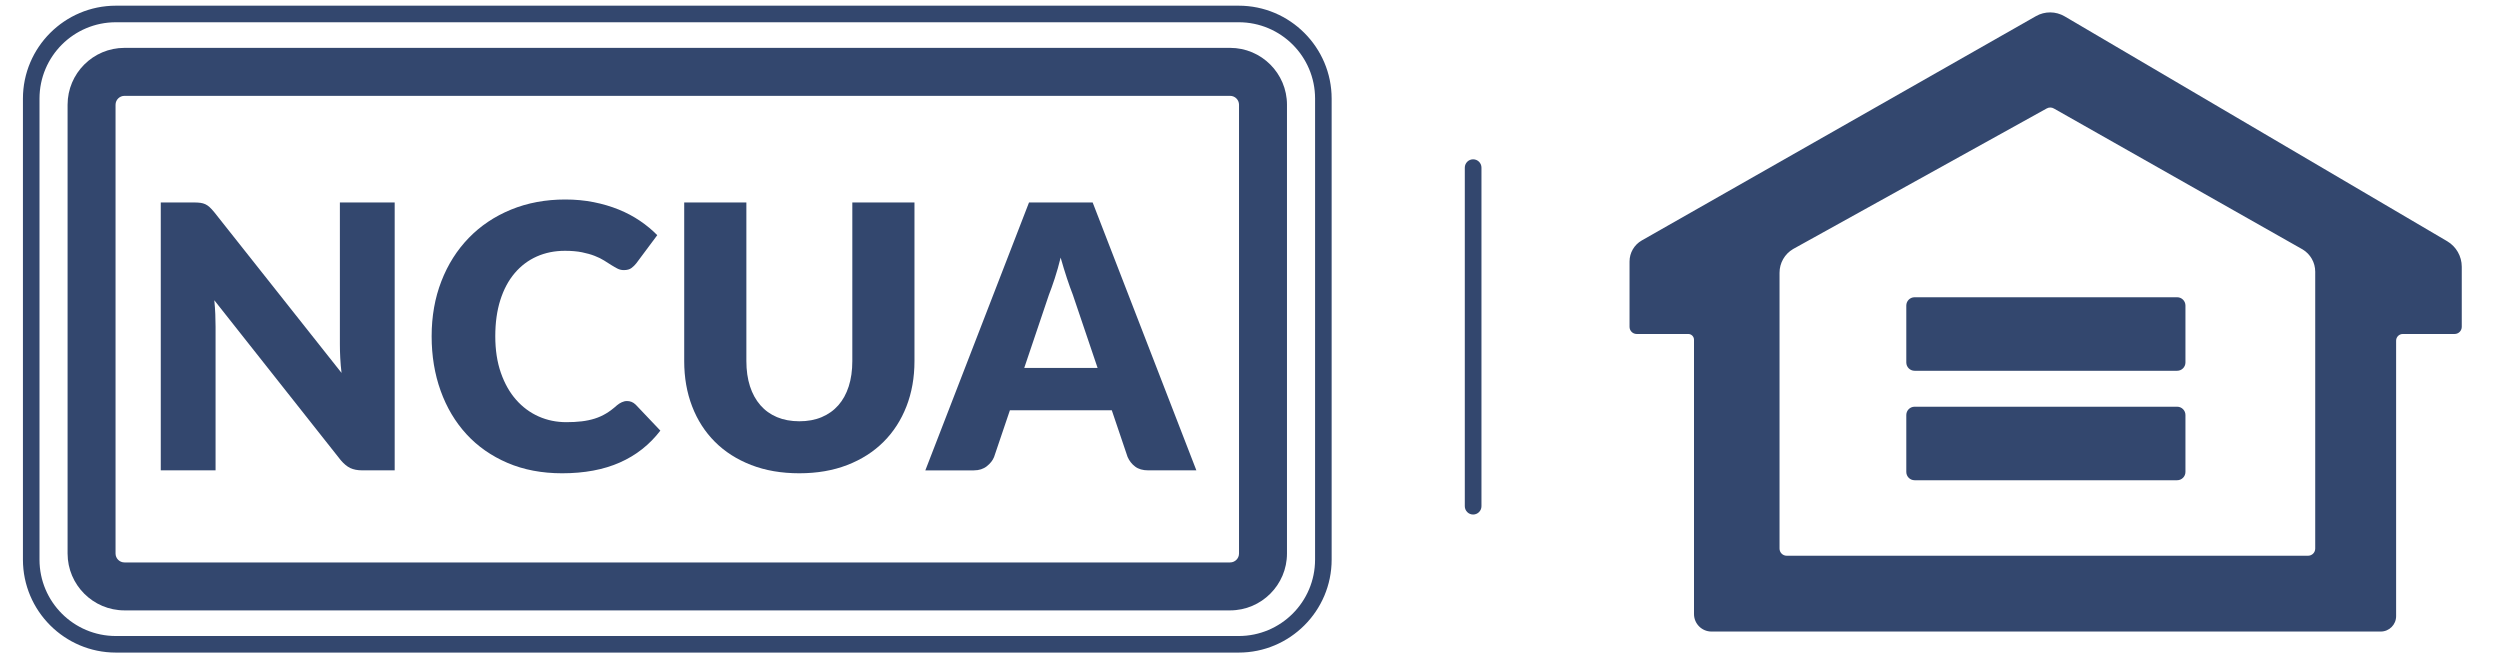
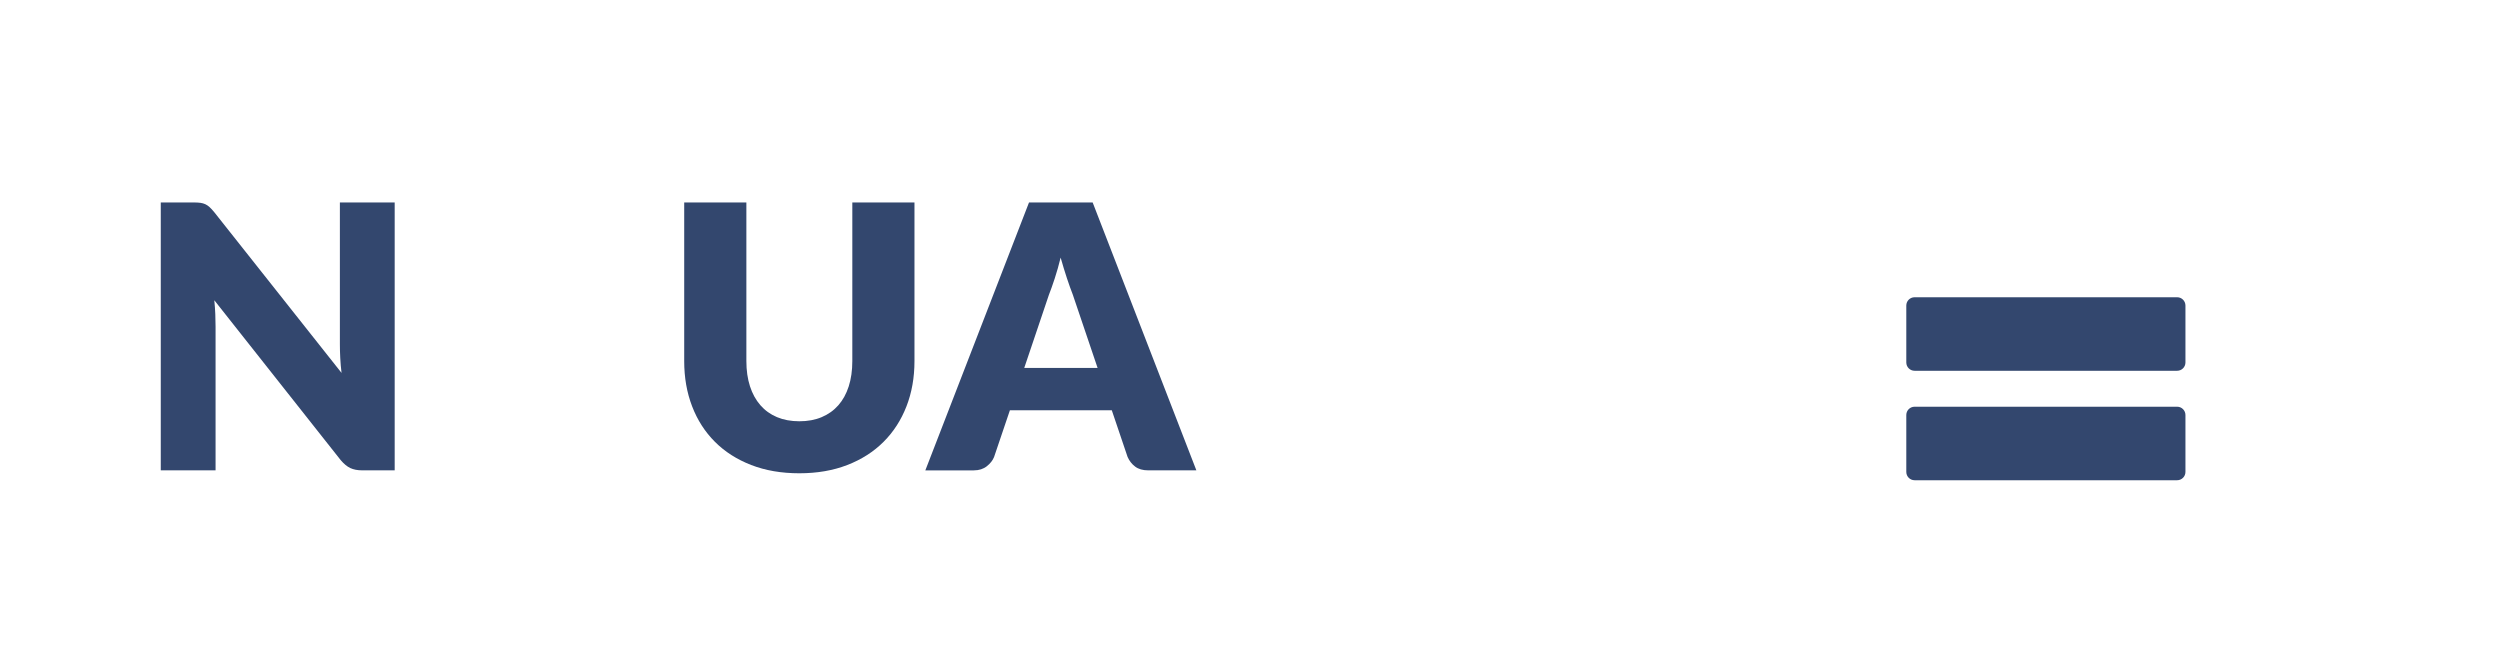
<svg xmlns="http://www.w3.org/2000/svg" version="1.1" id="Layer_1" x="0px" y="0px" viewBox="0 0 150 40" style="enable-background:new 0 0 150 40;" xml:space="preserve">
  <style type="text/css">
	.st0{fill:#33476E;}
</style>
  <g>
-     <path class="st0" d="M88.388,9.559c-0.276,0-0.5,0.224-0.5,0.5v20.313c0,0.276,0.224,0.5,0.5,0.5s0.5-0.224,0.5-0.5V10.059   C88.888,9.783,88.665,9.559,88.388,9.559z" />
    <path class="st0" d="M20.393,20.653c0,0.258,0.007,0.531,0.022,0.822c0.014,0.291,0.04,0.59,0.077,0.899l-7.645-9.653   c-0.104-0.125-0.195-0.224-0.276-0.297c-0.082-0.074-0.166-0.131-0.254-0.172c-0.088-0.04-0.187-0.068-0.297-0.083   c-0.11-0.014-0.247-0.022-0.409-0.022H9.646v16.074h3.288v-8.616c0-0.236-0.006-0.487-0.016-0.756   c-0.011-0.269-0.031-0.547-0.06-0.834l7.58,9.588c0.192,0.227,0.385,0.388,0.579,0.48c0.195,0.092,0.436,0.138,0.722,0.138h1.942   V12.147h-3.288V20.653z" />
-     <path class="st0" d="M37.89,24.112c-0.088-0.034-0.177-0.05-0.265-0.05c-0.11,0-0.212,0.023-0.316,0.071   c-0.104,0.048-0.199,0.108-0.287,0.182c-0.222,0.199-0.438,0.363-0.651,0.491c-0.214,0.129-0.441,0.232-0.684,0.309   c-0.243,0.077-0.504,0.132-0.783,0.165c-0.279,0.034-0.588,0.05-0.927,0.05c-0.588,0-1.14-0.113-1.655-0.341   c-0.515-0.228-0.965-0.561-1.352-0.999s-0.692-0.977-0.916-1.616c-0.224-0.64-0.337-1.372-0.337-2.195   c0-0.816,0.101-1.543,0.303-2.179c0.202-0.636,0.489-1.172,0.861-1.611c0.371-0.438,0.812-0.77,1.324-0.999   c0.511-0.227,1.075-0.342,1.693-0.342c0.39,0,0.73,0.03,1.021,0.088c0.29,0.06,0.544,0.131,0.761,0.216   c0.217,0.084,0.404,0.176,0.562,0.275c0.158,0.1,0.303,0.192,0.436,0.276c0.132,0.084,0.257,0.156,0.375,0.215   c0.117,0.059,0.243,0.088,0.375,0.088c0.199,0,0.353-0.042,0.463-0.127c0.11-0.083,0.206-0.177,0.287-0.281l1.258-1.688   c-0.302-0.309-0.648-0.596-1.037-0.86c-0.391-0.265-0.816-0.491-1.28-0.679c-0.464-0.187-0.962-0.335-1.496-0.441   c-0.533-0.106-1.101-0.16-1.705-0.16c-1.184,0-2.269,0.202-3.254,0.606c-0.986,0.405-1.831,0.971-2.537,1.699   c-0.706,0.728-1.255,1.594-1.644,2.598c-0.39,1.003-0.584,2.105-0.584,3.304c0,1.177,0.179,2.267,0.54,3.271   c0.361,1.004,0.878,1.872,1.55,2.604c0.672,0.732,1.493,1.306,2.46,1.721c0.967,0.415,2.061,0.624,3.282,0.624   c1.331,0,2.484-0.215,3.458-0.646c0.975-0.43,1.785-1.068,2.433-1.914l-1.478-1.556C38.063,24.202,37.978,24.146,37.89,24.112z" />
    <path class="st0" d="M51.139,21.667c0,0.567-0.073,1.073-0.216,1.518c-0.143,0.445-0.351,0.822-0.623,1.131   c-0.272,0.309-0.605,0.546-0.999,0.712c-0.393,0.166-0.84,0.248-1.34,0.248c-0.501,0-0.948-0.083-1.342-0.248   c-0.393-0.166-0.726-0.405-0.998-0.718c-0.272-0.313-0.48-0.692-0.624-1.137c-0.144-0.445-0.215-0.951-0.215-1.517v-9.51h-3.73   v9.52c0,0.985,0.158,1.891,0.475,2.714c0.316,0.824,0.772,1.533,1.368,2.129c0.596,0.596,1.32,1.058,2.174,1.39   c0.854,0.332,1.817,0.497,2.891,0.497c1.066,0,2.026-0.166,2.88-0.497c0.853-0.331,1.578-0.794,2.174-1.39   c0.596-0.595,1.053-1.305,1.374-2.129c0.32-0.823,0.48-1.729,0.48-2.714v-9.52h-3.729V21.667z" />
    <path class="st0" d="M61.741,12.148L55.52,28.222h2.913c0.309,0,0.568-0.083,0.778-0.249c0.21-0.166,0.355-0.352,0.435-0.557   l0.949-2.802h6.112l0.948,2.802c0.104,0.236,0.254,0.429,0.453,0.579c0.199,0.151,0.46,0.226,0.783,0.226h2.891l-6.223-16.074   H61.741z M65.856,22.077h-4.402l1.478-4.38c0.11-0.279,0.228-0.611,0.353-0.993c0.126-0.383,0.243-0.798,0.353-1.247   c0.125,0.441,0.25,0.851,0.375,1.23c0.126,0.379,0.243,0.708,0.353,0.987L65.856,22.077L65.856,22.077z" />
-     <path class="st0" d="M74.321,0.341H6.953c-3.075,0-5.577,2.502-5.577,5.577v27.66c0,3.075,2.502,5.577,5.577,5.577h67.369   c3.075,0,5.577-2.502,5.577-5.577V5.918C79.898,2.843,77.396,0.341,74.321,0.341z M78.904,33.578c0,2.531-2.052,4.583-4.583,4.583   H6.953c-2.531,0-4.583-2.052-4.583-4.583V5.918c0-2.531,2.052-4.583,4.583-4.583h67.369c2.531,0,4.583,2.052,4.583,4.583" />
-     <path class="st0" d="M73.806,2.872H7.468c-1.882,0-3.413,1.531-3.413,3.413v26.925c0,1.882,1.531,3.413,3.413,3.413h66.338   c1.882,0,3.413-1.531,3.413-3.413V6.286C77.219,4.404,75.688,2.872,73.806,2.872z M74.341,33.211c0,0.296-0.24,0.535-0.535,0.535   H7.468c-0.296,0-0.535-0.24-0.535-0.535V6.286c0-0.296,0.24-0.535,0.535-0.535h66.338c0.296,0,0.535,0.24,0.535,0.535V33.211z" />
-     <path class="st0" d="M146.83,14.473L123.879,0.981c-0.531-0.312-1.188-0.317-1.723-0.012L98.507,14.427   c-0.455,0.259-0.735,0.742-0.735,1.265v3.918c0,0.237,0.192,0.429,0.429,0.429h3.095c0.19,0,0.344,0.154,0.344,0.344v16.46   c0,0.58,0.47,1.05,1.05,1.05h40.154c0.51,0,0.923-0.413,0.923-0.923V20.44c0-0.222,0.18-0.401,0.401-0.401h3.109   c0.237,0,0.429-0.192,0.429-0.429v-3.604C147.706,15.375,147.373,14.792,146.83,14.473z M138.913,32.915   c0,0.237-0.192,0.429-0.429,0.429h-31.283c-0.237,0-0.429-0.192-0.429-0.429V16.363c0-0.585,0.31-1.125,0.814-1.421l15.212-8.432   c0.135-0.079,0.303-0.079,0.438,0.002l14.92,8.453c0.469,0.281,0.757,0.789,0.757,1.336V32.915z" />
    <path class="st0" d="M130.629,17.835h-15.753c-0.275,0-0.498,0.223-0.498,0.498v3.415c0,0.275,0.223,0.498,0.498,0.498h15.753   c0.275,0,0.498-0.223,0.498-0.498v-3.415C131.127,18.058,130.904,17.835,130.629,17.835z" />
    <path class="st0" d="M130.629,24.403h-15.753c-0.275,0-0.498,0.223-0.498,0.498v3.415c0,0.275,0.223,0.498,0.498,0.498h15.753   c0.275,0,0.498-0.223,0.498-0.498v-3.415C131.127,24.626,130.904,24.403,130.629,24.403z" />
  </g>
</svg>